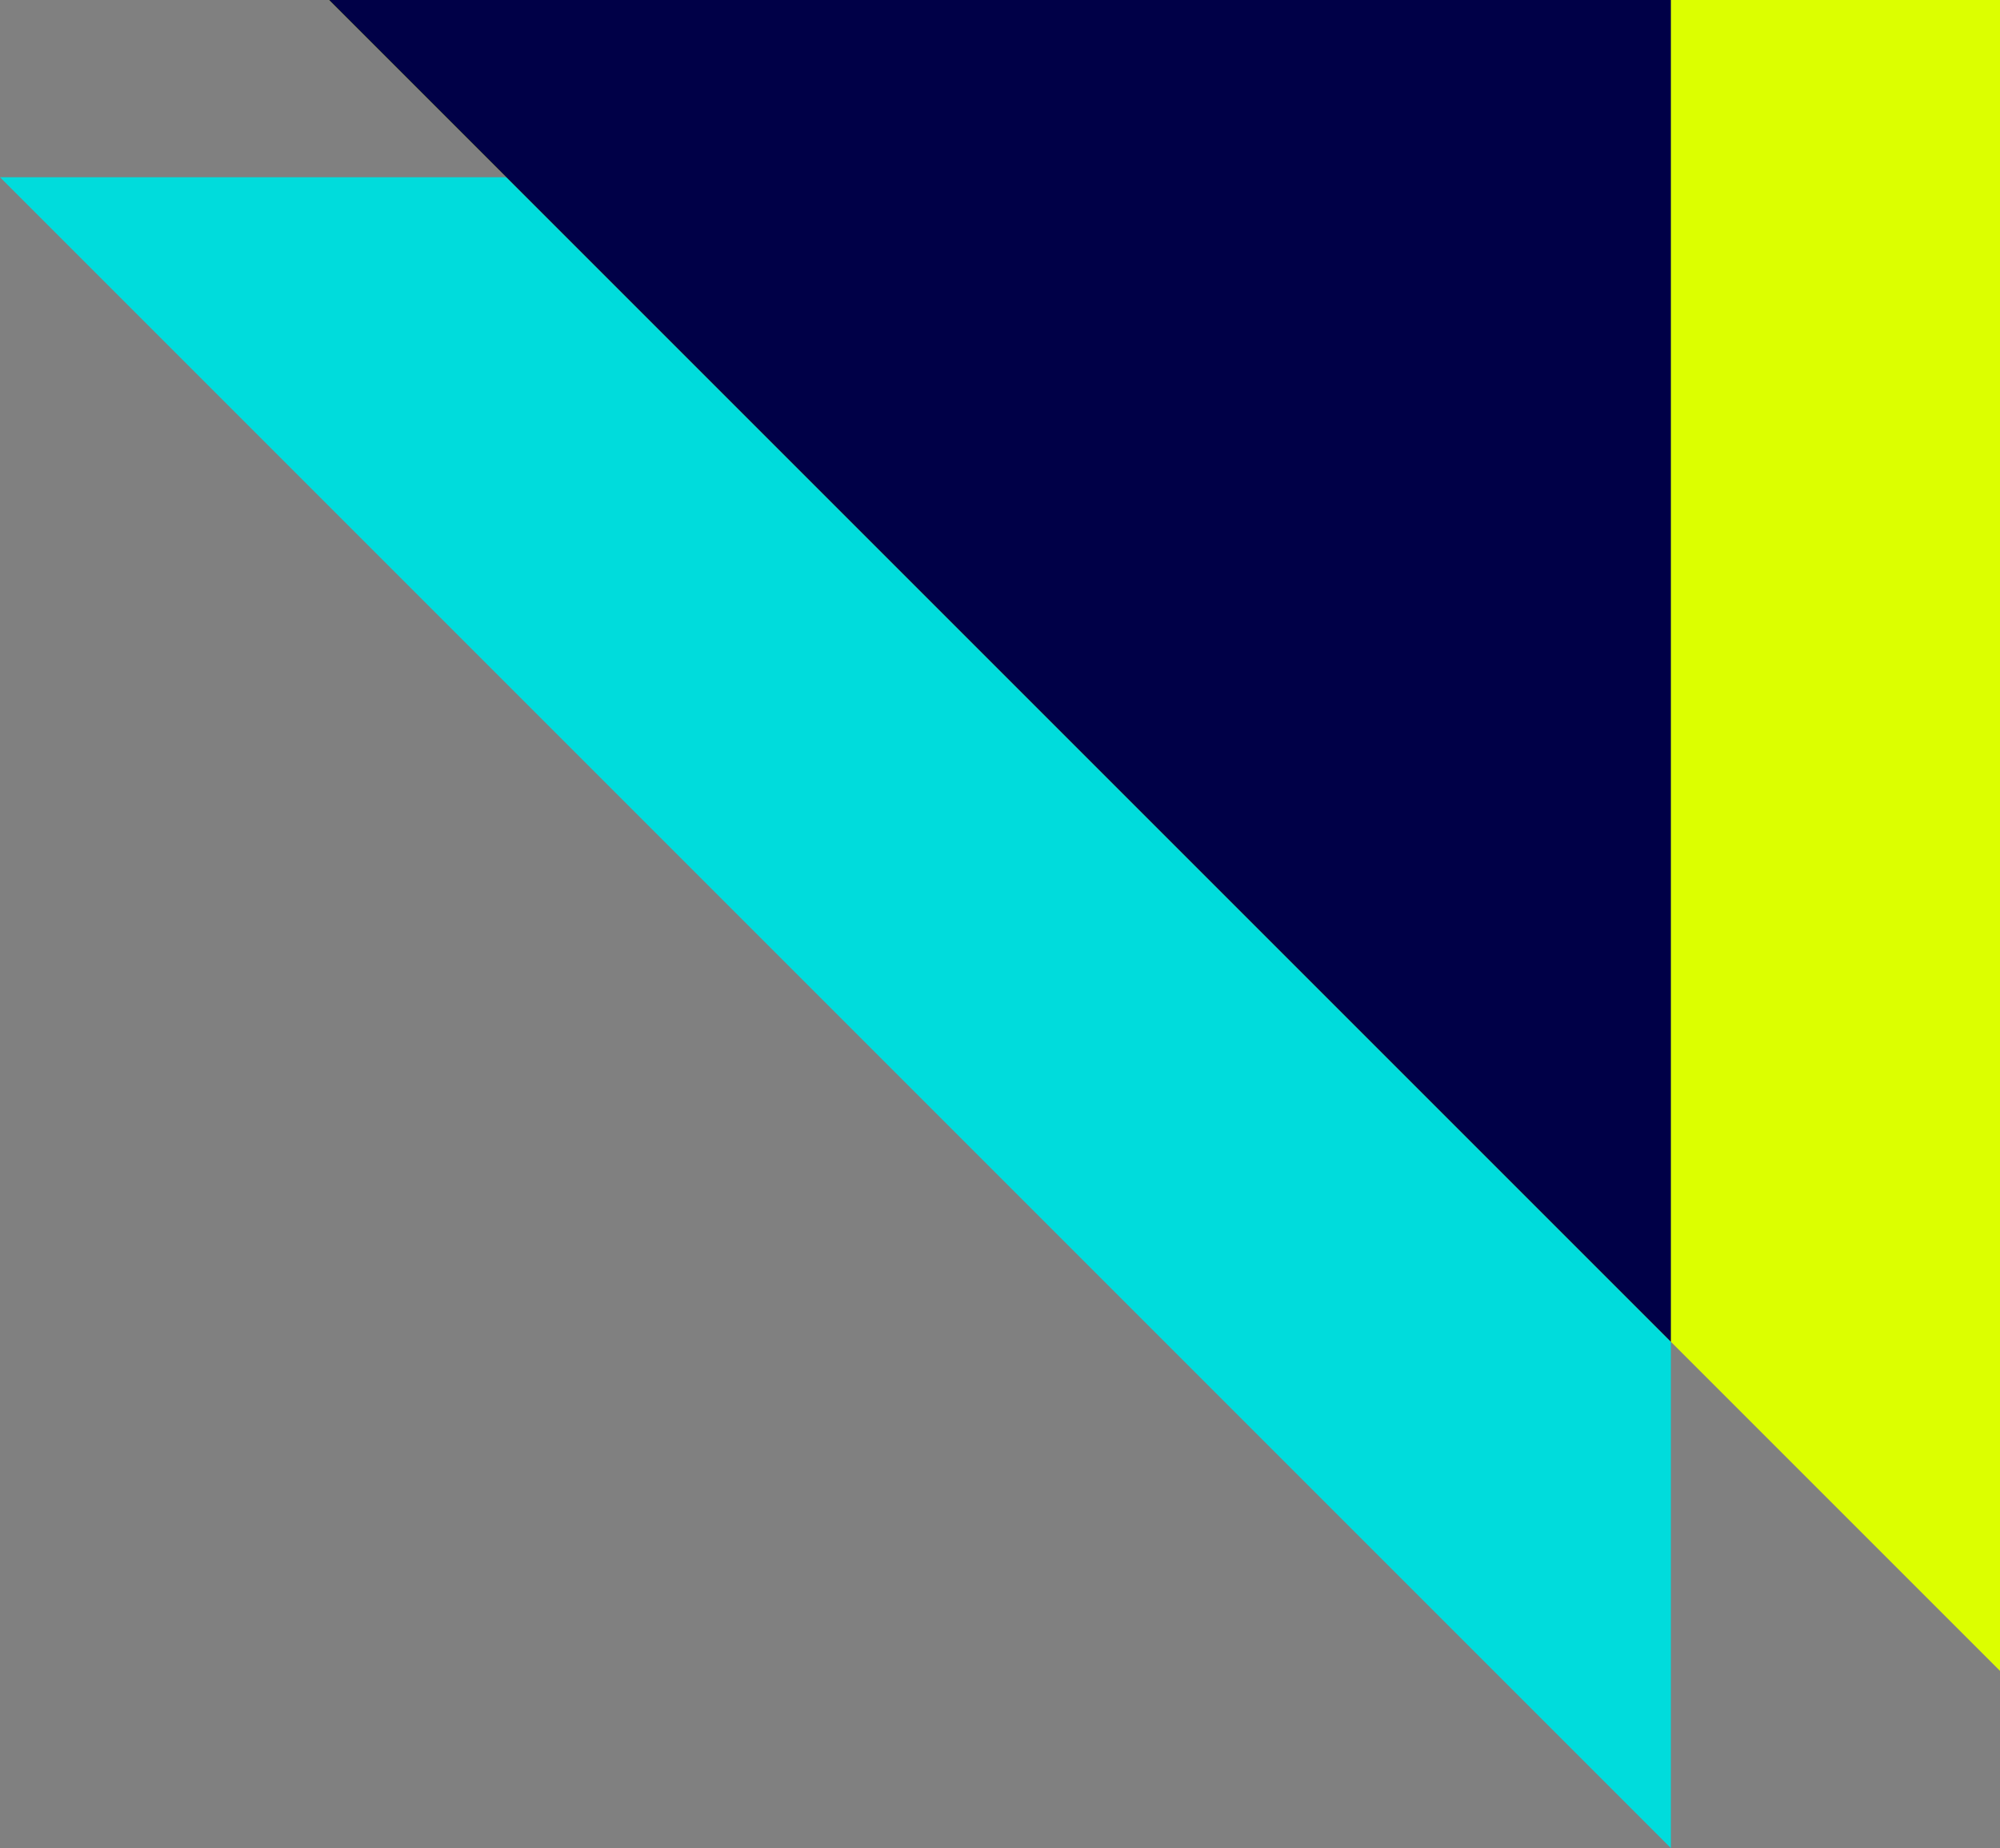
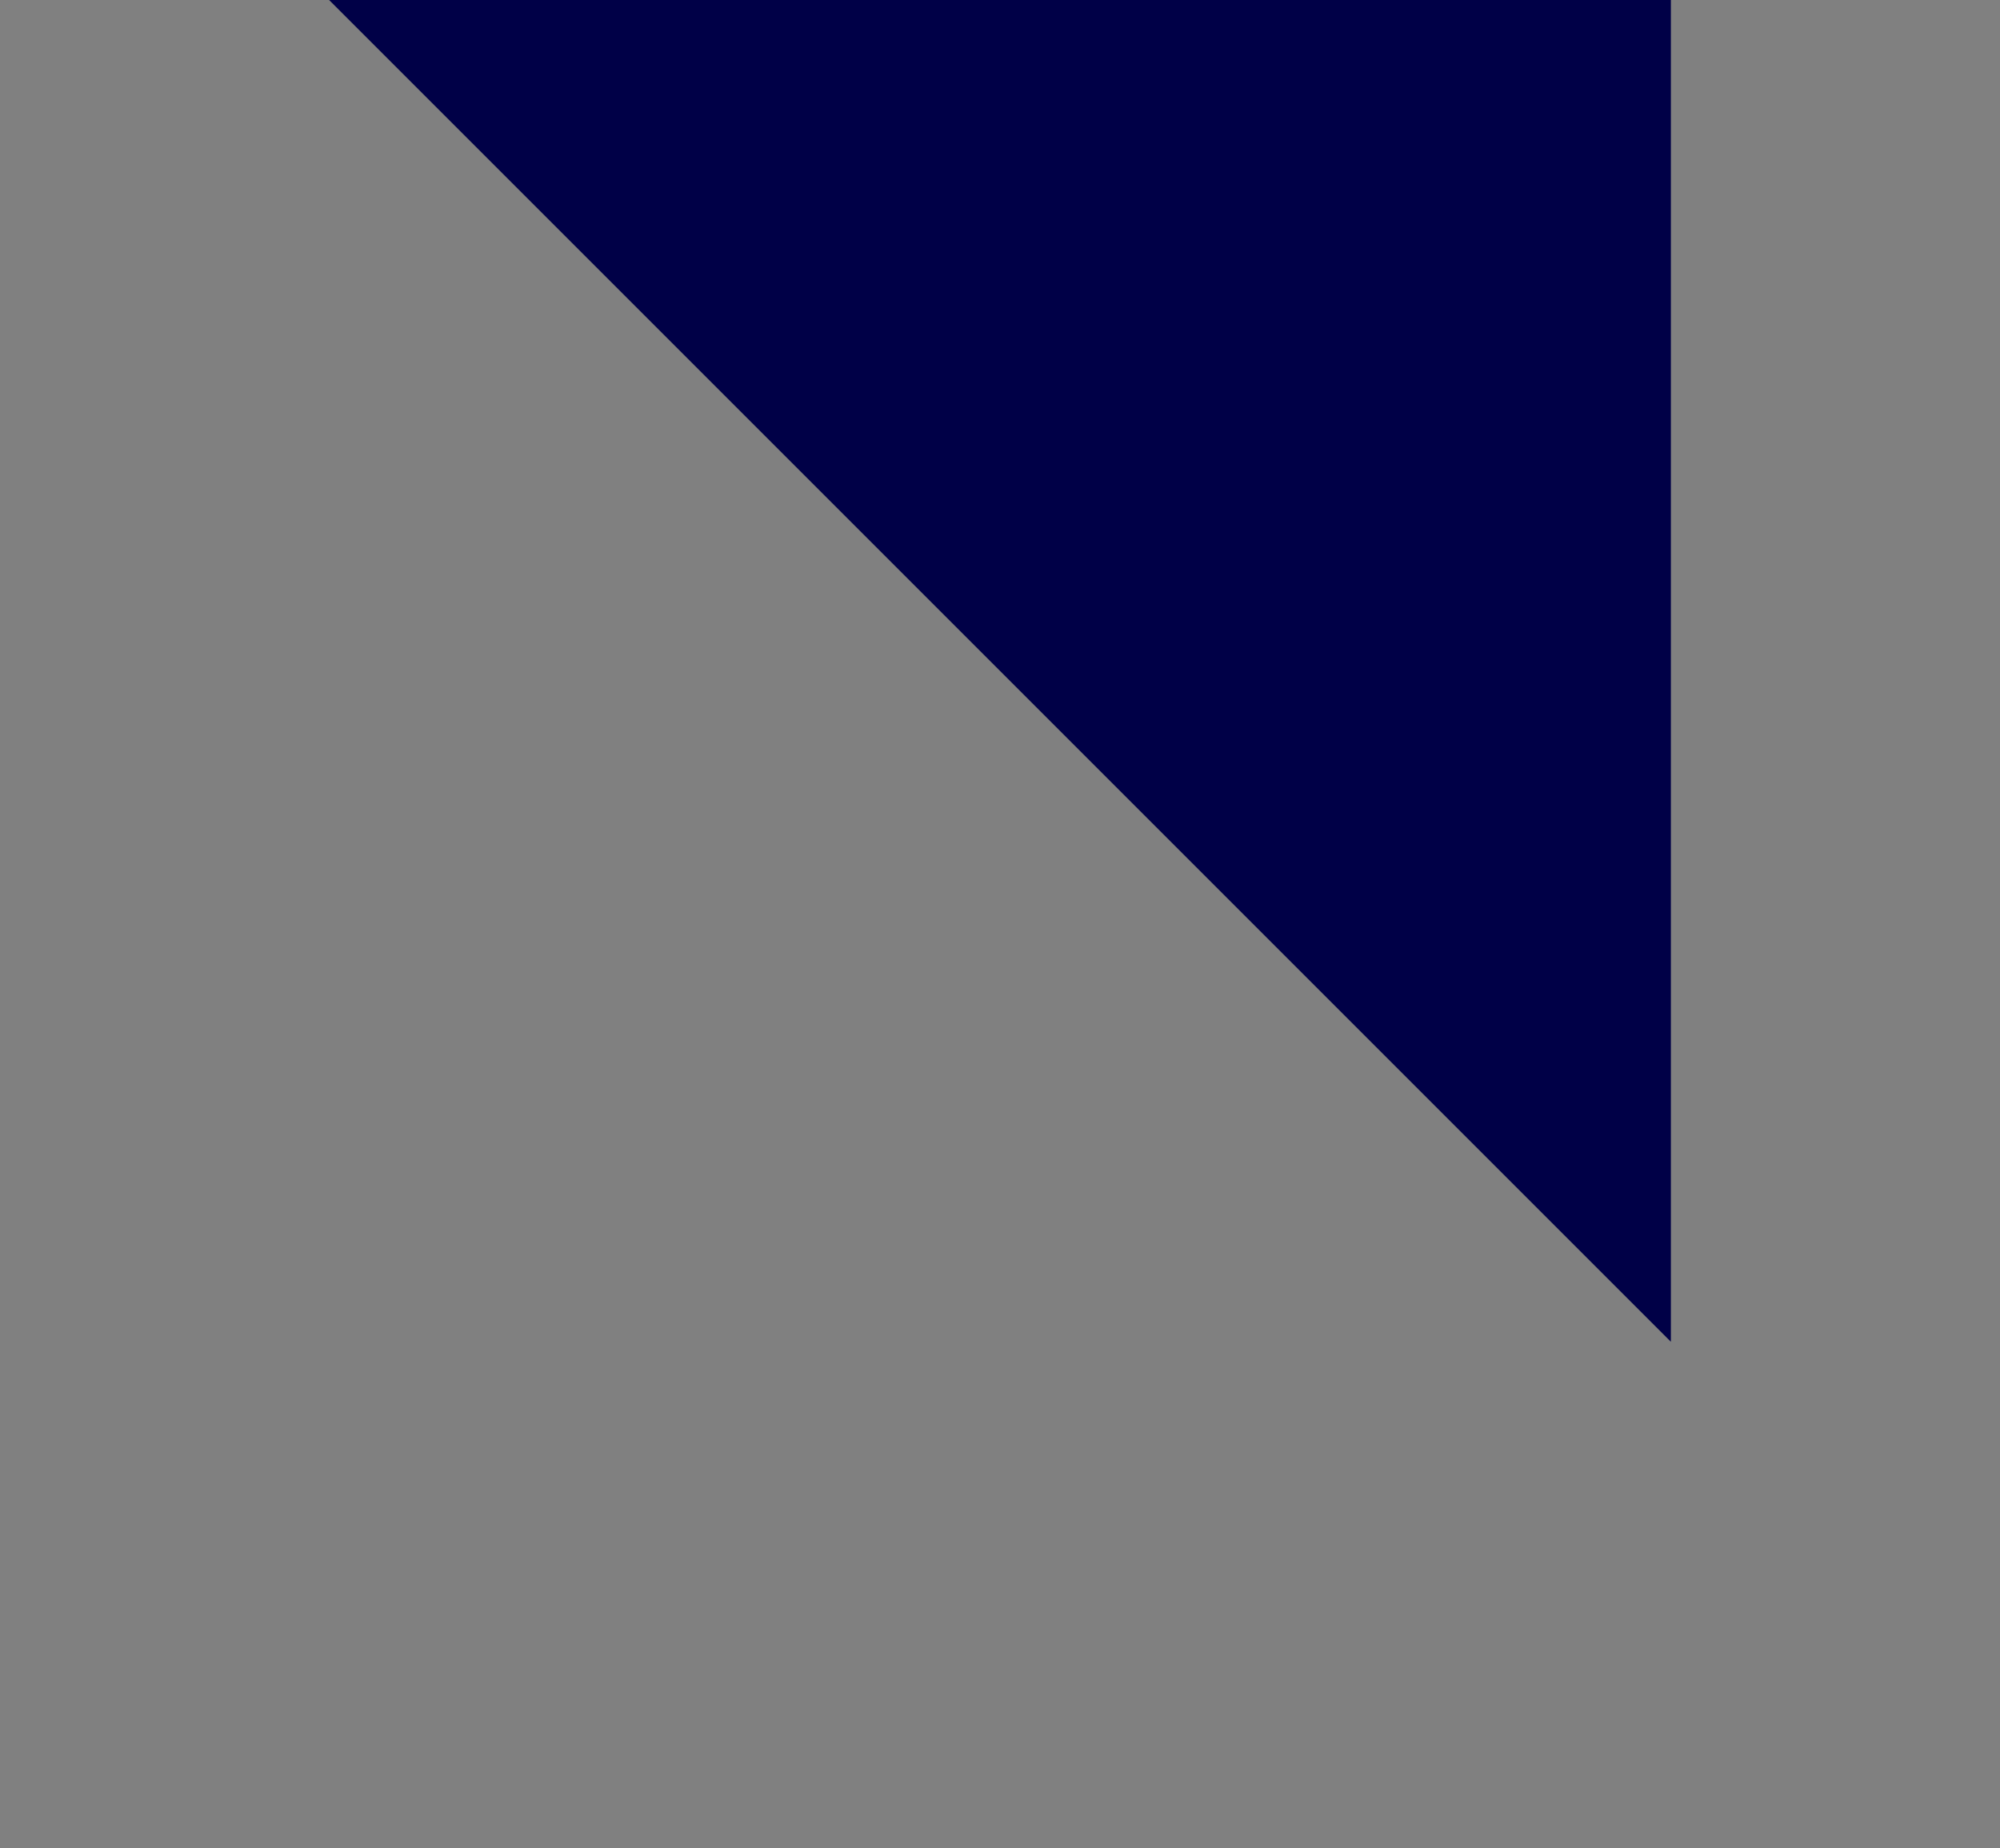
<svg xmlns="http://www.w3.org/2000/svg" xmlns:ns1="http://sodipodi.sourceforge.net/DTD/sodipodi-0.dtd" xmlns:ns2="http://www.inkscape.org/namespaces/inkscape" width="79" height="73" version="1.1" id="Warstwa_1" x="0px" y="0px" viewBox="0 0 79 73" style="enable-background:new 0 0 79 73;" xml:space="preserve" ns1:docname="triangles.svg" ns2:version="1.3.2 (091e20e, 2023-11-25)">
  <rect x="0" y="0" width="79" height="73" fill="#808080" stroke="none" />
  <defs id="defs3" />
  <ns1:namedview id="namedview3" pagecolor="#ffffff" bordercolor="#000000" borderopacity="0.25" ns2:showpageshadow="2" ns2:pageopacity="0.0" ns2:pagecheckerboard="0" ns2:deskcolor="#d1d1d1" ns2:zoom="11.898734" ns2:cx="39.668086" ns2:cy="35.844149" ns2:window-width="1488" ns2:window-height="1212" ns2:window-x="496" ns2:window-y="97" ns2:window-maximized="0" ns2:current-layer="Warstwa_1" />
  <style type="text/css" id="style1">
	.st0{fill:#00FF7D;}
	.st1{fill:#FF008C;}
	.st2{fill:#000047;}
</style>
-   <path class="st0" d="M66,7H0l66,66V7z" id="path1" style="fill:#00dcdc;fill-opacity:1" />
-   <path class="st1" d="M79,0H13l66,66V0z" id="path2" style="fill:#dcff00;fill-opacity:1" />
-   <path class="st2" d="M66,0H13l53,53V0z" id="path3" />
+   <path class="st2" d="M66,0H13l53,53z" id="path3" />
</svg>